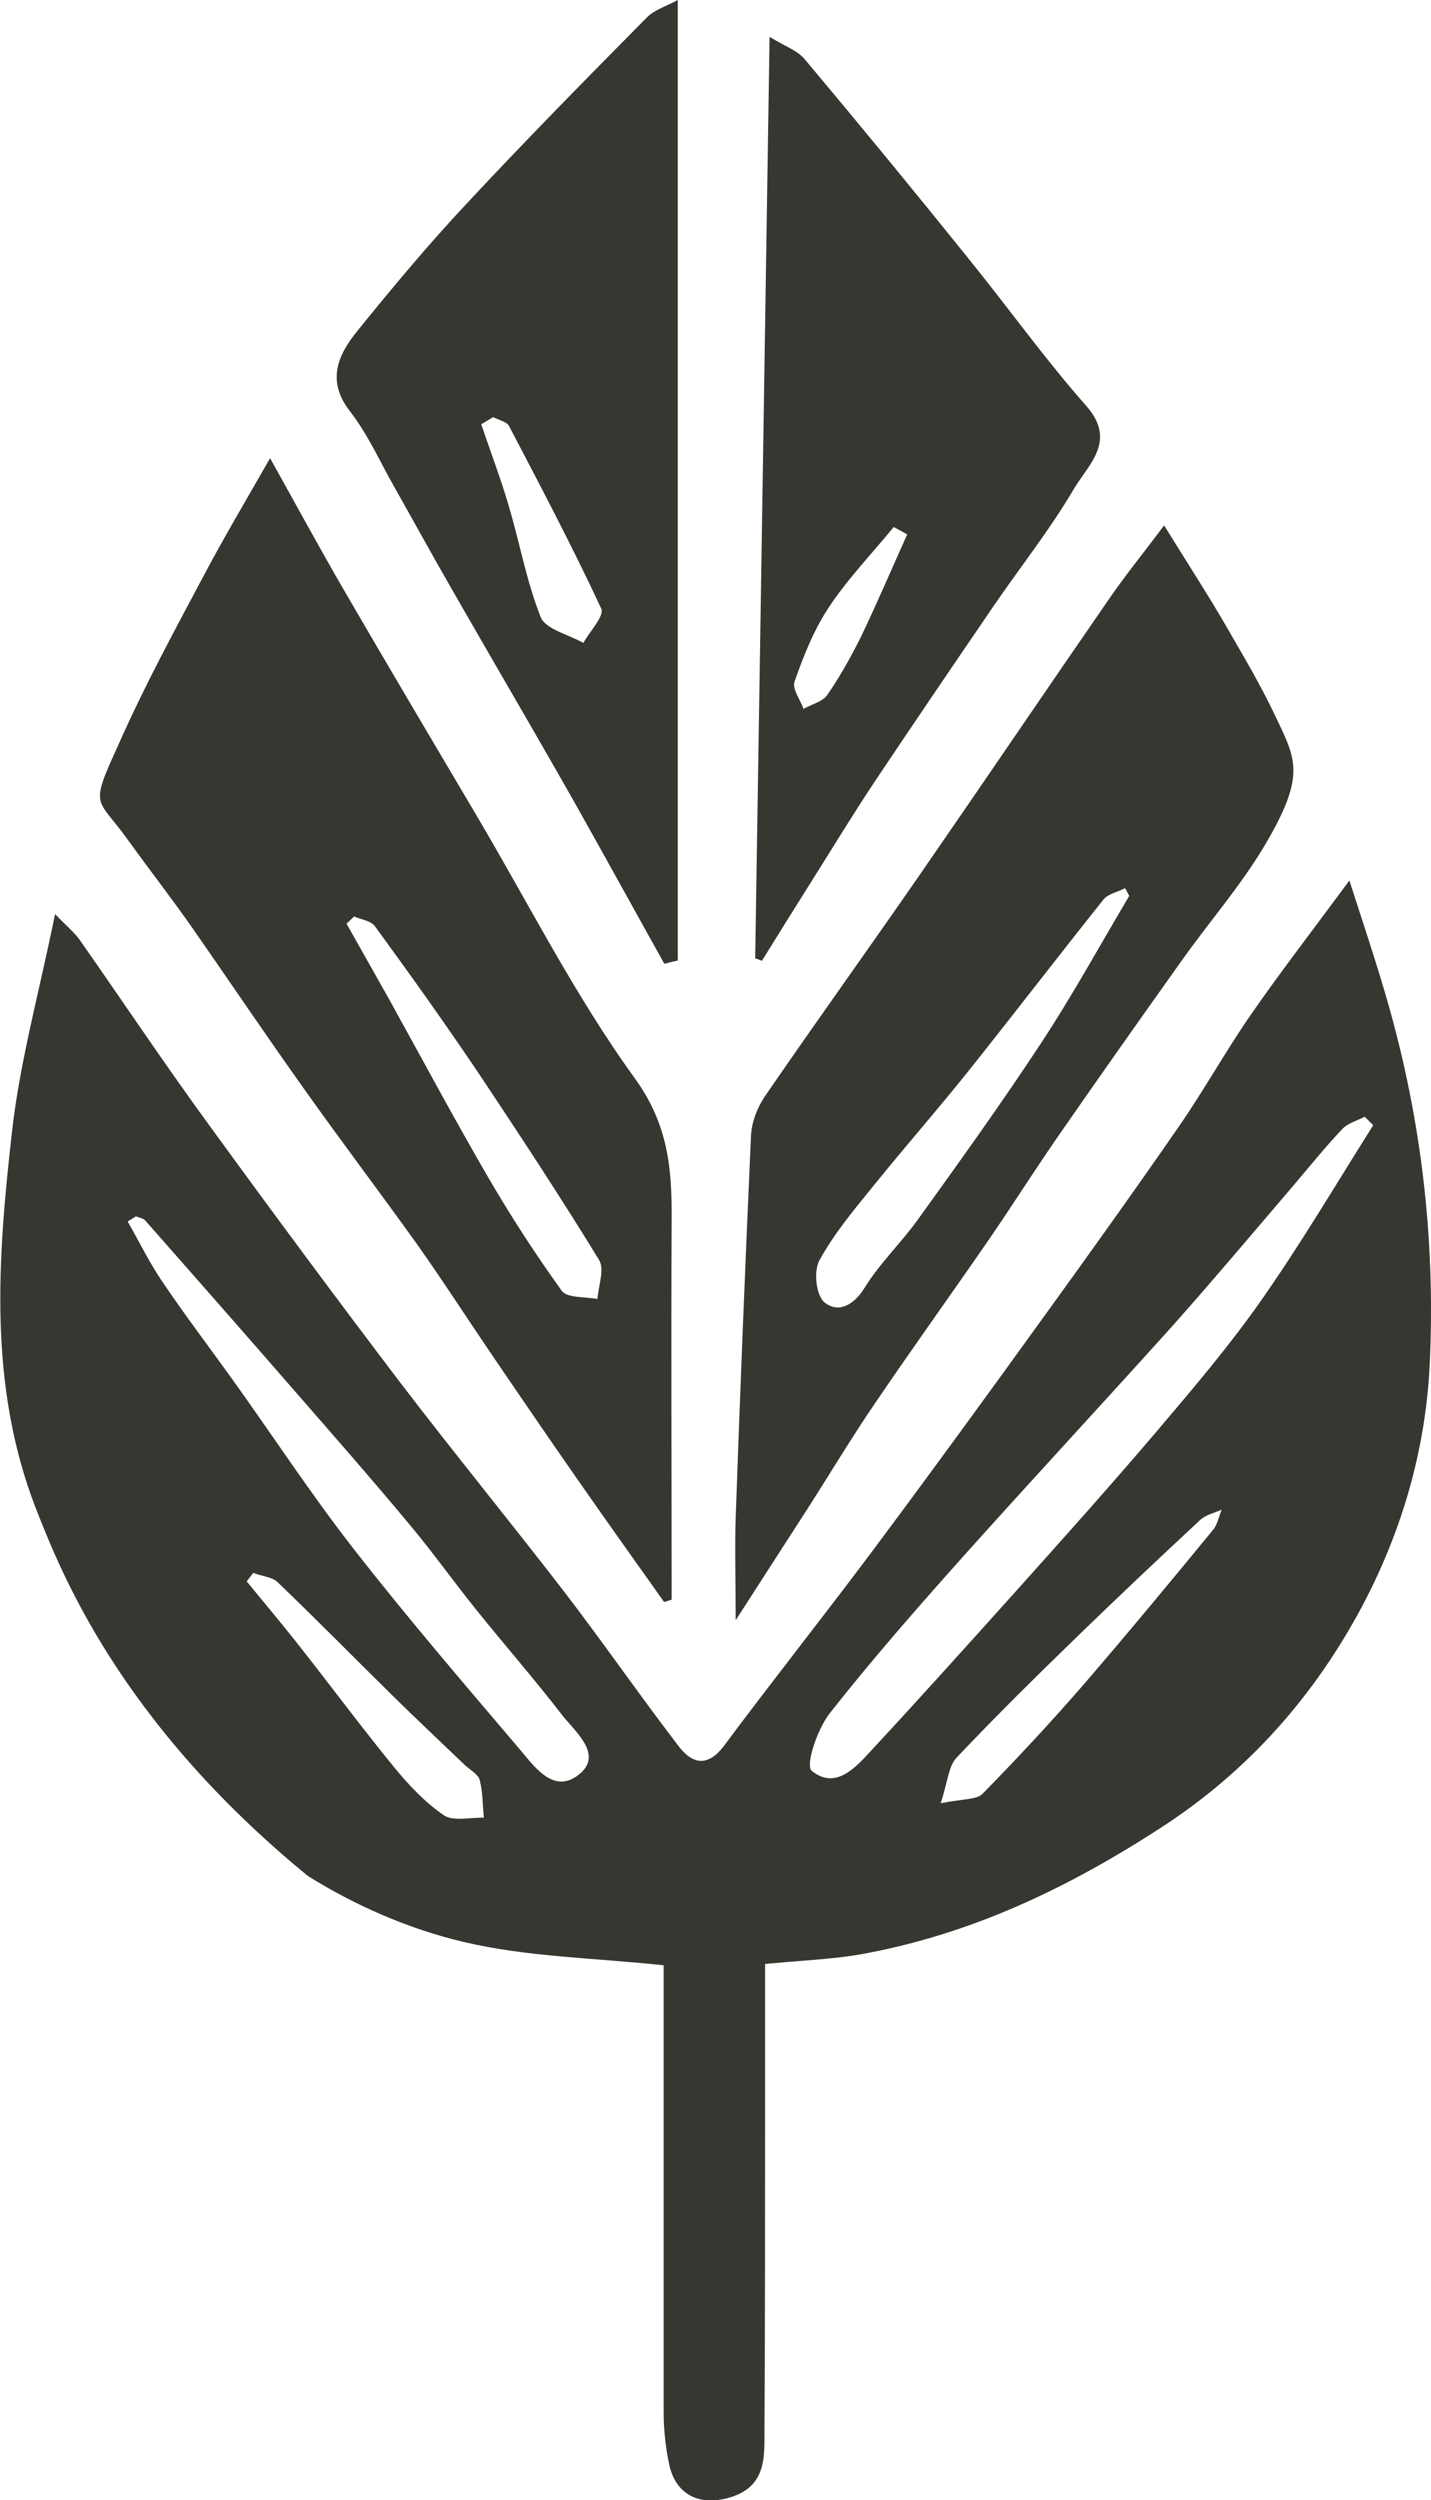
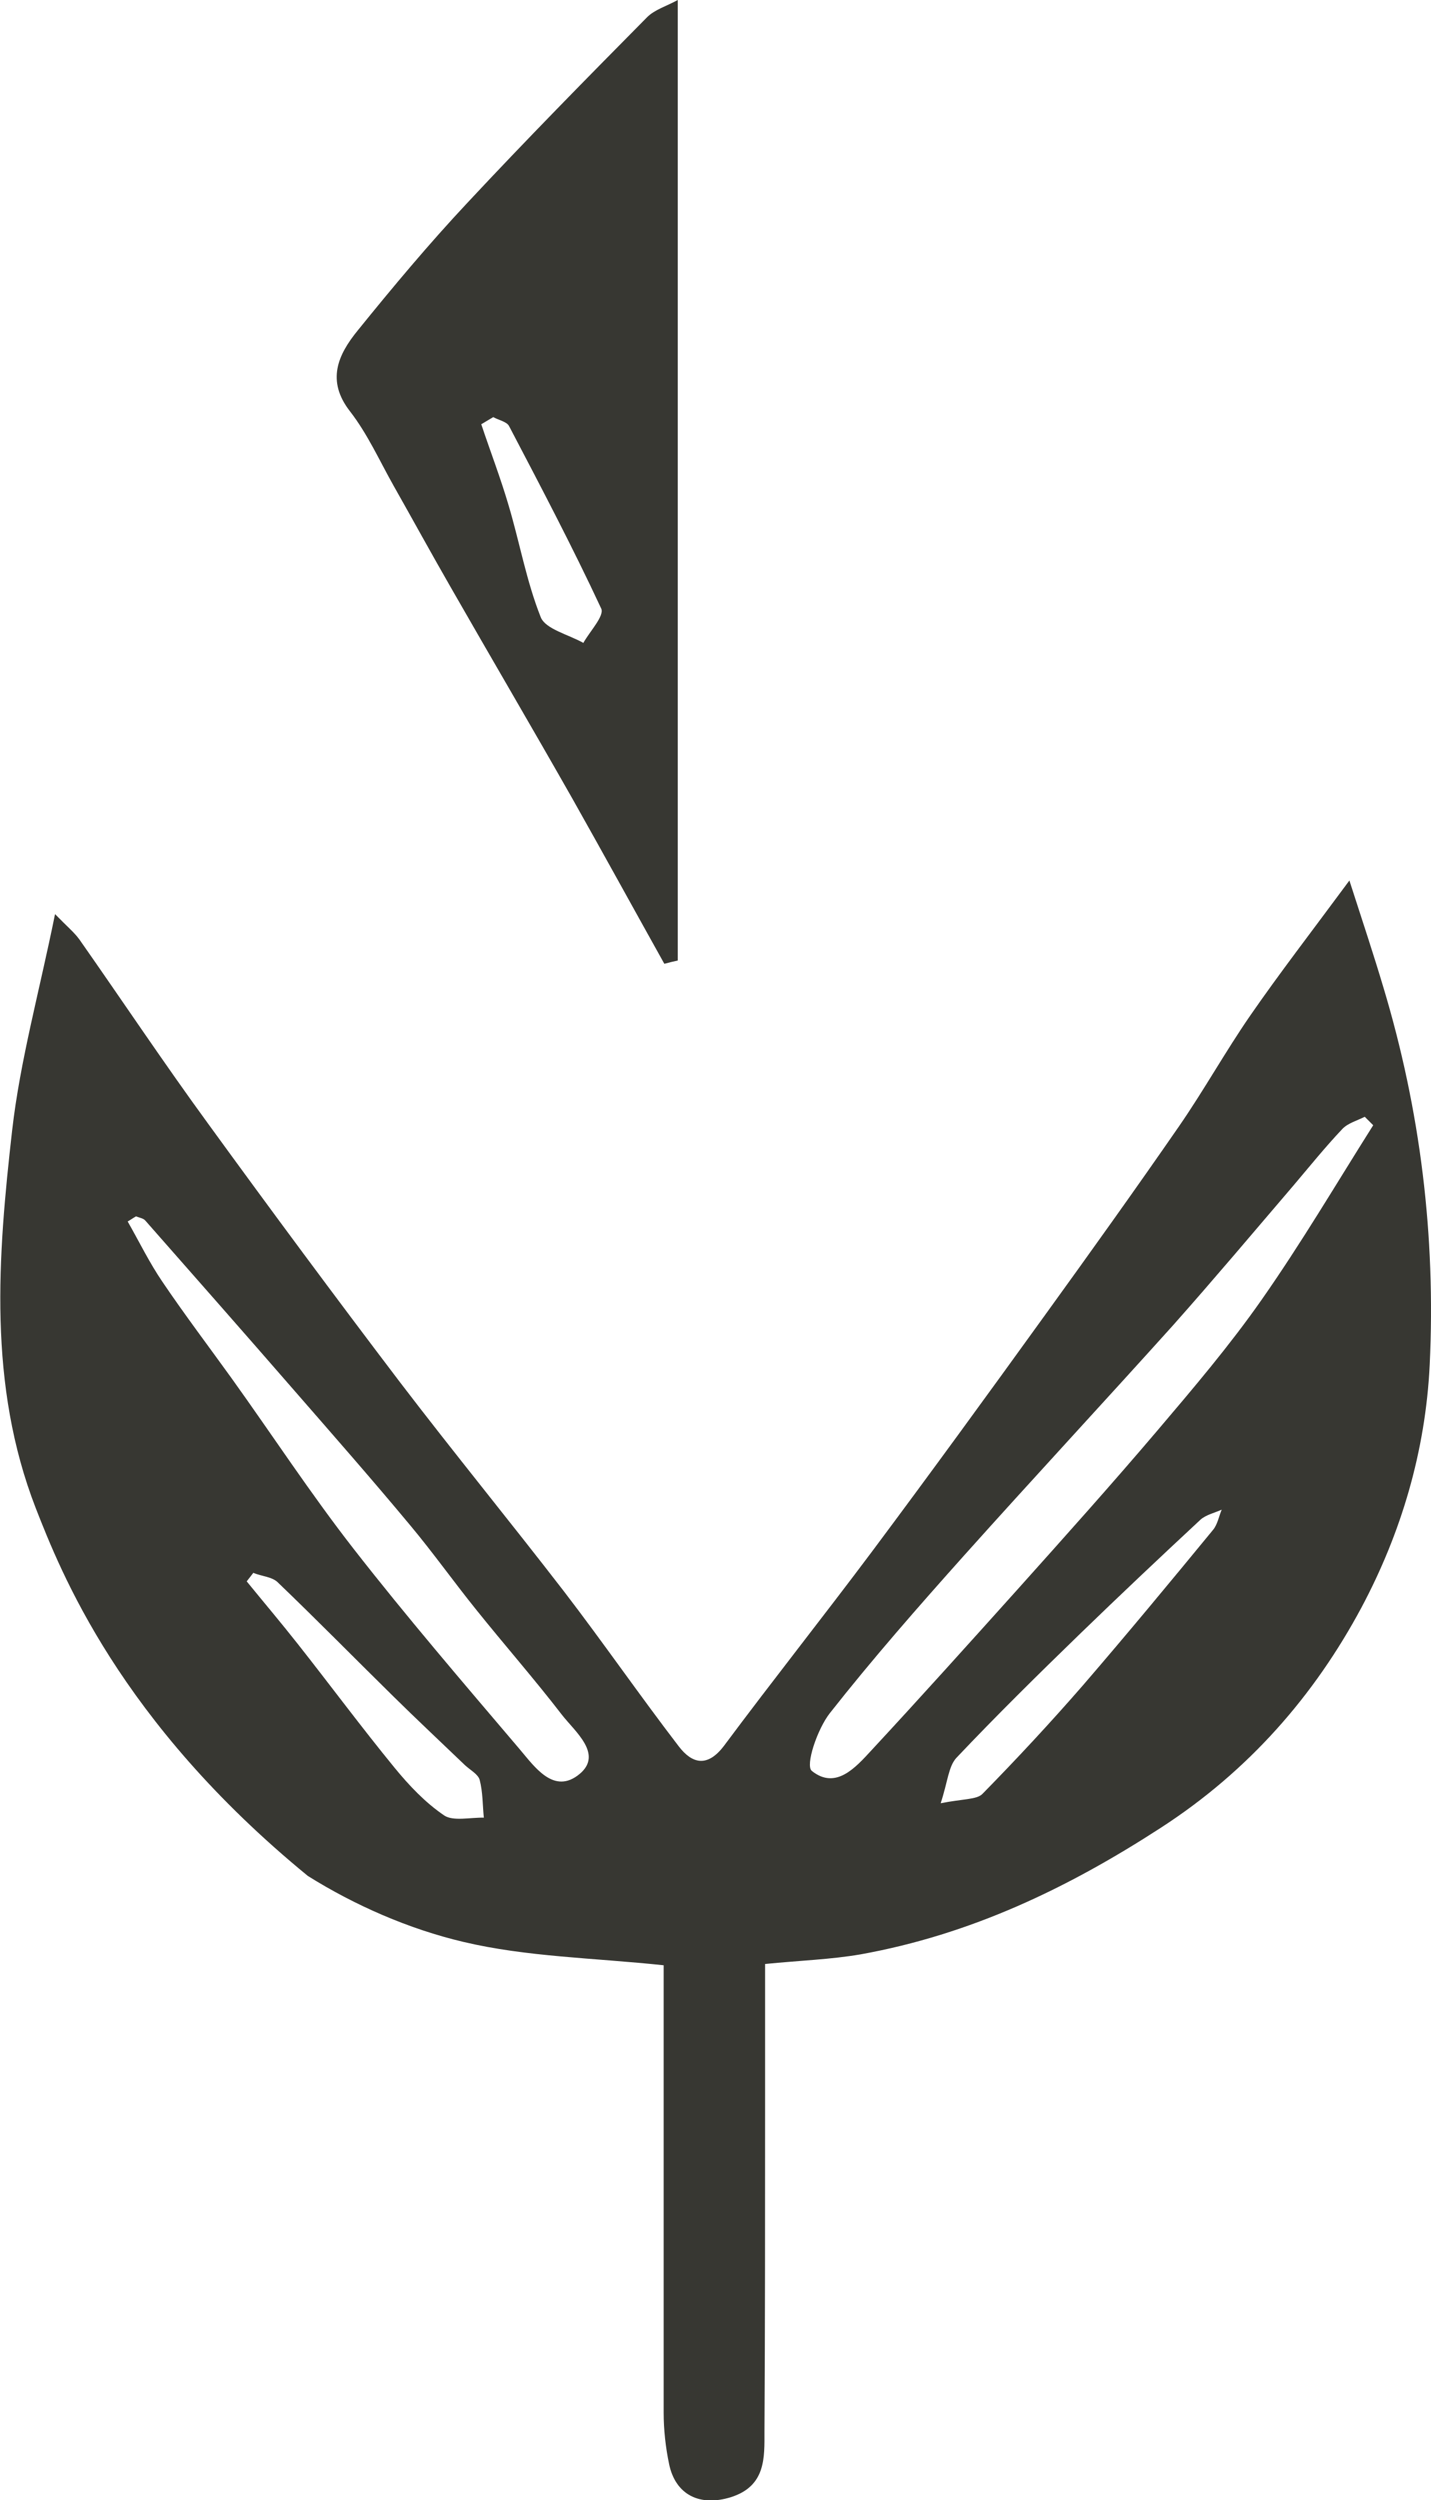
<svg xmlns="http://www.w3.org/2000/svg" id="Layer_2" viewBox="0 0 44.72 78.09">
  <defs>
    <style>.cls-1{fill:#373732;stroke-width:0px;}</style>
  </defs>
  <g id="Layer_1-2">
    <path class="cls-1" d="M23.91,61.33c0,1.52,0,2.92,0,4.33,0,3.43,0,6.85-.02,10.28,0,.81.05,1.7-1.04,2.05-.98.31-1.74-.07-1.94-1.03-.11-.53-.17-1.07-.17-1.61,0-4.29,0-8.58,0-12.88,0-.39,0-.78,0-1.09-2.17-.23-4.28-.26-6.26-.73-1.7-.4-3.39-1.14-4.86-2.06-5.9-4.83-7.73-9.52-8.5-11.48-1.5-3.86-1.19-7.85-.74-11.81.25-2.18.85-4.33,1.34-6.75.38.39.6.57.76.79,1.34,1.91,2.64,3.86,4.02,5.75,1.97,2.71,3.97,5.41,6,8.08,1.68,2.2,3.44,4.35,5.13,6.54,1.22,1.59,2.36,3.24,3.58,4.83.42.55.9.67,1.42-.02,1.52-2.04,3.1-4.03,4.62-6.06,1.83-2.45,3.62-4.91,5.41-7.39,1.41-1.95,2.82-3.92,4.19-5.9.78-1.13,1.44-2.32,2.22-3.45.92-1.33,1.91-2.61,3.1-4.22.41,1.27.75,2.29,1.06,3.33,1.16,3.85,1.64,7.77,1.45,11.79-.13,2.7-.89,5.26-2.14,7.6-1.46,2.72-3.5,5.08-6.27,6.87-2.9,1.88-5.93,3.33-9.38,3.95-.93.16-1.88.19-2.98.3ZM42.91,35.14c-.09-.09-.17-.17-.26-.26-.24.12-.53.2-.7.38-.54.57-1.03,1.18-1.54,1.78-1.24,1.45-2.47,2.91-3.74,4.34-2.17,2.41-4.38,4.79-6.54,7.2-1.44,1.61-2.87,3.24-4.2,4.93-.39.5-.77,1.63-.56,1.8.75.6,1.37-.11,1.86-.64,1.54-1.66,3.06-3.35,4.57-5.03,1.47-1.64,2.94-3.28,4.36-4.95,1.13-1.33,2.27-2.67,3.27-4.1,1.24-1.77,2.33-3.62,3.48-5.44ZM4.25,37.99c-.09.05-.17.11-.26.16.36.63.68,1.29,1.09,1.89.69,1.02,1.44,2.01,2.16,3.01,1.27,1.77,2.46,3.59,3.8,5.31,1.66,2.13,3.43,4.19,5.19,6.26.47.55,1.08,1.46,1.89.78.72-.61-.13-1.3-.55-1.83-.87-1.13-1.81-2.2-2.7-3.31-.7-.87-1.34-1.77-2.05-2.62-1.19-1.43-2.42-2.83-3.64-4.23-1.54-1.77-3.09-3.53-4.64-5.29-.06-.07-.19-.09-.29-.13ZM29.4,56.32c.69-.14,1.12-.11,1.3-.29,1.08-1.1,2.13-2.23,3.14-3.39,1.38-1.6,2.73-3.23,4.07-4.86.14-.17.18-.42.27-.63-.22.1-.49.16-.66.31-1.27,1.18-2.53,2.37-3.77,3.57-1.31,1.27-2.61,2.55-3.86,3.87-.25.27-.27.74-.49,1.41ZM7.92,49.12c-.07.09-.14.18-.21.27.53.65,1.08,1.3,1.6,1.96,1.01,1.28,1.98,2.59,3.02,3.86.45.55.96,1.09,1.55,1.49.28.19.82.06,1.24.07-.04-.4-.03-.8-.13-1.18-.05-.18-.3-.31-.46-.46-.75-.72-1.51-1.43-2.25-2.16-1.2-1.18-2.38-2.38-3.6-3.55-.17-.17-.5-.19-.75-.29Z" />
-     <path class="cls-1" d="M20.75,50.03c-.9-1.27-1.81-2.54-2.7-3.82-.88-1.26-1.74-2.52-2.6-3.78-.79-1.16-1.55-2.34-2.36-3.49-1.18-1.65-2.41-3.27-3.58-4.92-1.19-1.67-2.33-3.36-3.5-5.04-.66-.94-1.21-1.64-2.03-2.77-.96-1.34-1.2-.94-.27-2.97.79-1.79,1.73-3.52,2.65-5.25.63-1.19,1.32-2.35,2.08-3.68.8,1.43,1.52,2.76,2.28,4.07,1.38,2.38,2.79,4.75,4.19,7.12,1.62,2.74,3.06,5.6,4.93,8.18,1.05,1.45,1.16,2.84,1.15,4.41-.02,3.96,0,7.92,0,11.87-.07.02-.14.05-.21.07ZM11.07,28.62c-.08.08-.16.15-.24.23.44.78.88,1.56,1.32,2.34,1.03,1.86,2.03,3.73,3.1,5.57.71,1.22,1.48,2.41,2.31,3.56.16.22.73.18,1.11.25.03-.41.23-.93.05-1.22-1.2-1.96-2.47-3.89-3.75-5.81-1.05-1.56-2.15-3.1-3.26-4.62-.12-.16-.42-.2-.63-.29Z" />
-     <path class="cls-1" d="M22.99,50.57c0-1.26-.03-2.21,0-3.15.14-3.99.3-7.97.48-11.96.02-.41.19-.85.42-1.2,1.62-2.36,3.3-4.69,4.93-7.05,1.95-2.82,3.88-5.67,5.83-8.49.5-.73,1.07-1.43,1.73-2.31.71,1.15,1.37,2.16,1.97,3.2.55.96,1.03,1.74,1.58,2.91.59,1.24.84,1.76-.38,3.84-.76,1.29-1.77,2.44-2.64,3.67-1.26,1.77-2.52,3.55-3.76,5.34-.74,1.06-1.43,2.15-2.16,3.22-1.21,1.76-2.46,3.49-3.66,5.26-.75,1.1-1.43,2.24-2.15,3.36-.67,1.04-1.34,2.07-2.18,3.38ZM35.29,27.98c-.04-.08-.09-.16-.13-.24-.23.12-.54.18-.68.36-1.42,1.78-2.81,3.59-4.23,5.37-.96,1.2-1.98,2.36-2.94,3.55-.61.75-1.24,1.5-1.7,2.34-.19.34-.11,1.1.16,1.32.43.34.91.09,1.25-.46.46-.75,1.13-1.39,1.65-2.11,1.31-1.82,2.62-3.64,3.85-5.51.99-1.5,1.85-3.07,2.77-4.62Z" />
    <path class="cls-1" d="M20.76,30.1c-.96-1.72-1.91-3.45-2.88-5.17-1.25-2.2-2.53-4.38-3.79-6.58-.61-1.06-1.19-2.12-1.79-3.18-.44-.78-.81-1.61-1.36-2.32-.75-.96-.38-1.77.24-2.53,1.1-1.36,2.23-2.71,3.43-3.99,1.83-1.96,3.71-3.87,5.6-5.78.24-.25.63-.36.97-.55v30c-.14.03-.27.06-.41.1ZM15.41,13.03c-.12.07-.25.15-.37.22.28.84.6,1.67.85,2.52.35,1.17.56,2.38,1.01,3.51.15.37.87.54,1.33.8.2-.36.66-.84.56-1.07-.9-1.93-1.89-3.81-2.88-5.7-.07-.14-.33-.19-.49-.28Z" />
-     <path class="cls-1" d="M23.6,29.92c.15-9.51.3-19.01.45-28.77.49.3.87.43,1.09.69,1.73,2.06,3.44,4.14,5.13,6.24,1.24,1.53,2.38,3.13,3.68,4.6.96,1.09.07,1.82-.39,2.59-.74,1.26-1.66,2.42-2.49,3.63-1.25,1.83-2.49,3.65-3.72,5.49-.66.99-1.28,2.01-1.91,3.01-.55.87-1.09,1.74-1.63,2.61-.07-.03-.14-.06-.21-.08ZM28.35,16.69l-.42-.23c-.68.83-1.44,1.62-2.03,2.51-.47.71-.79,1.52-1.07,2.32-.08.23.18.56.28.85.25-.14.6-.23.74-.43.4-.58.74-1.19,1.05-1.81.51-1.06.97-2.14,1.45-3.21Z" />
  </g>
</svg>